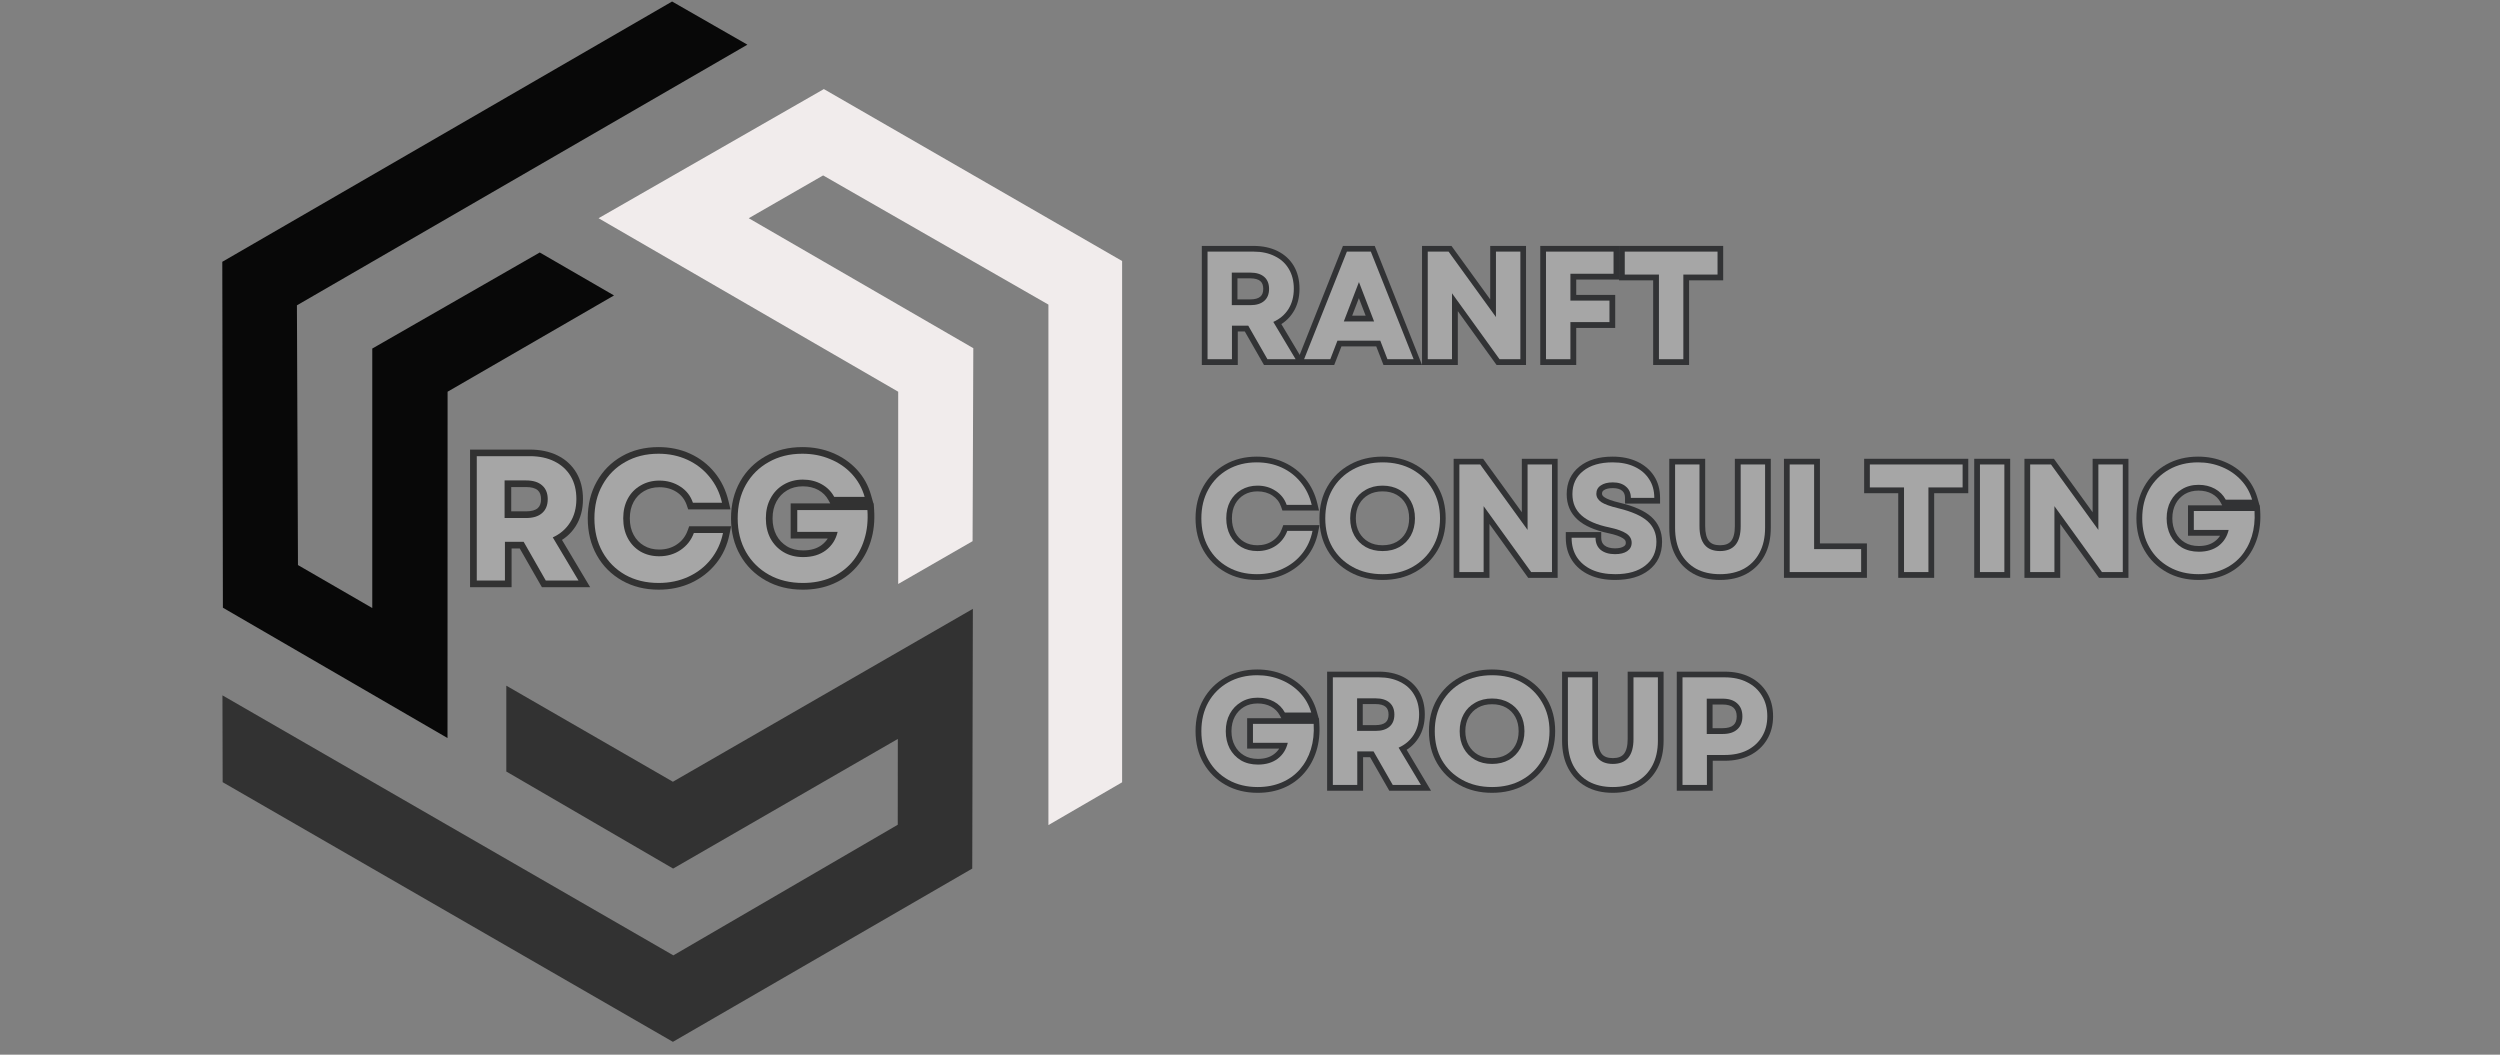
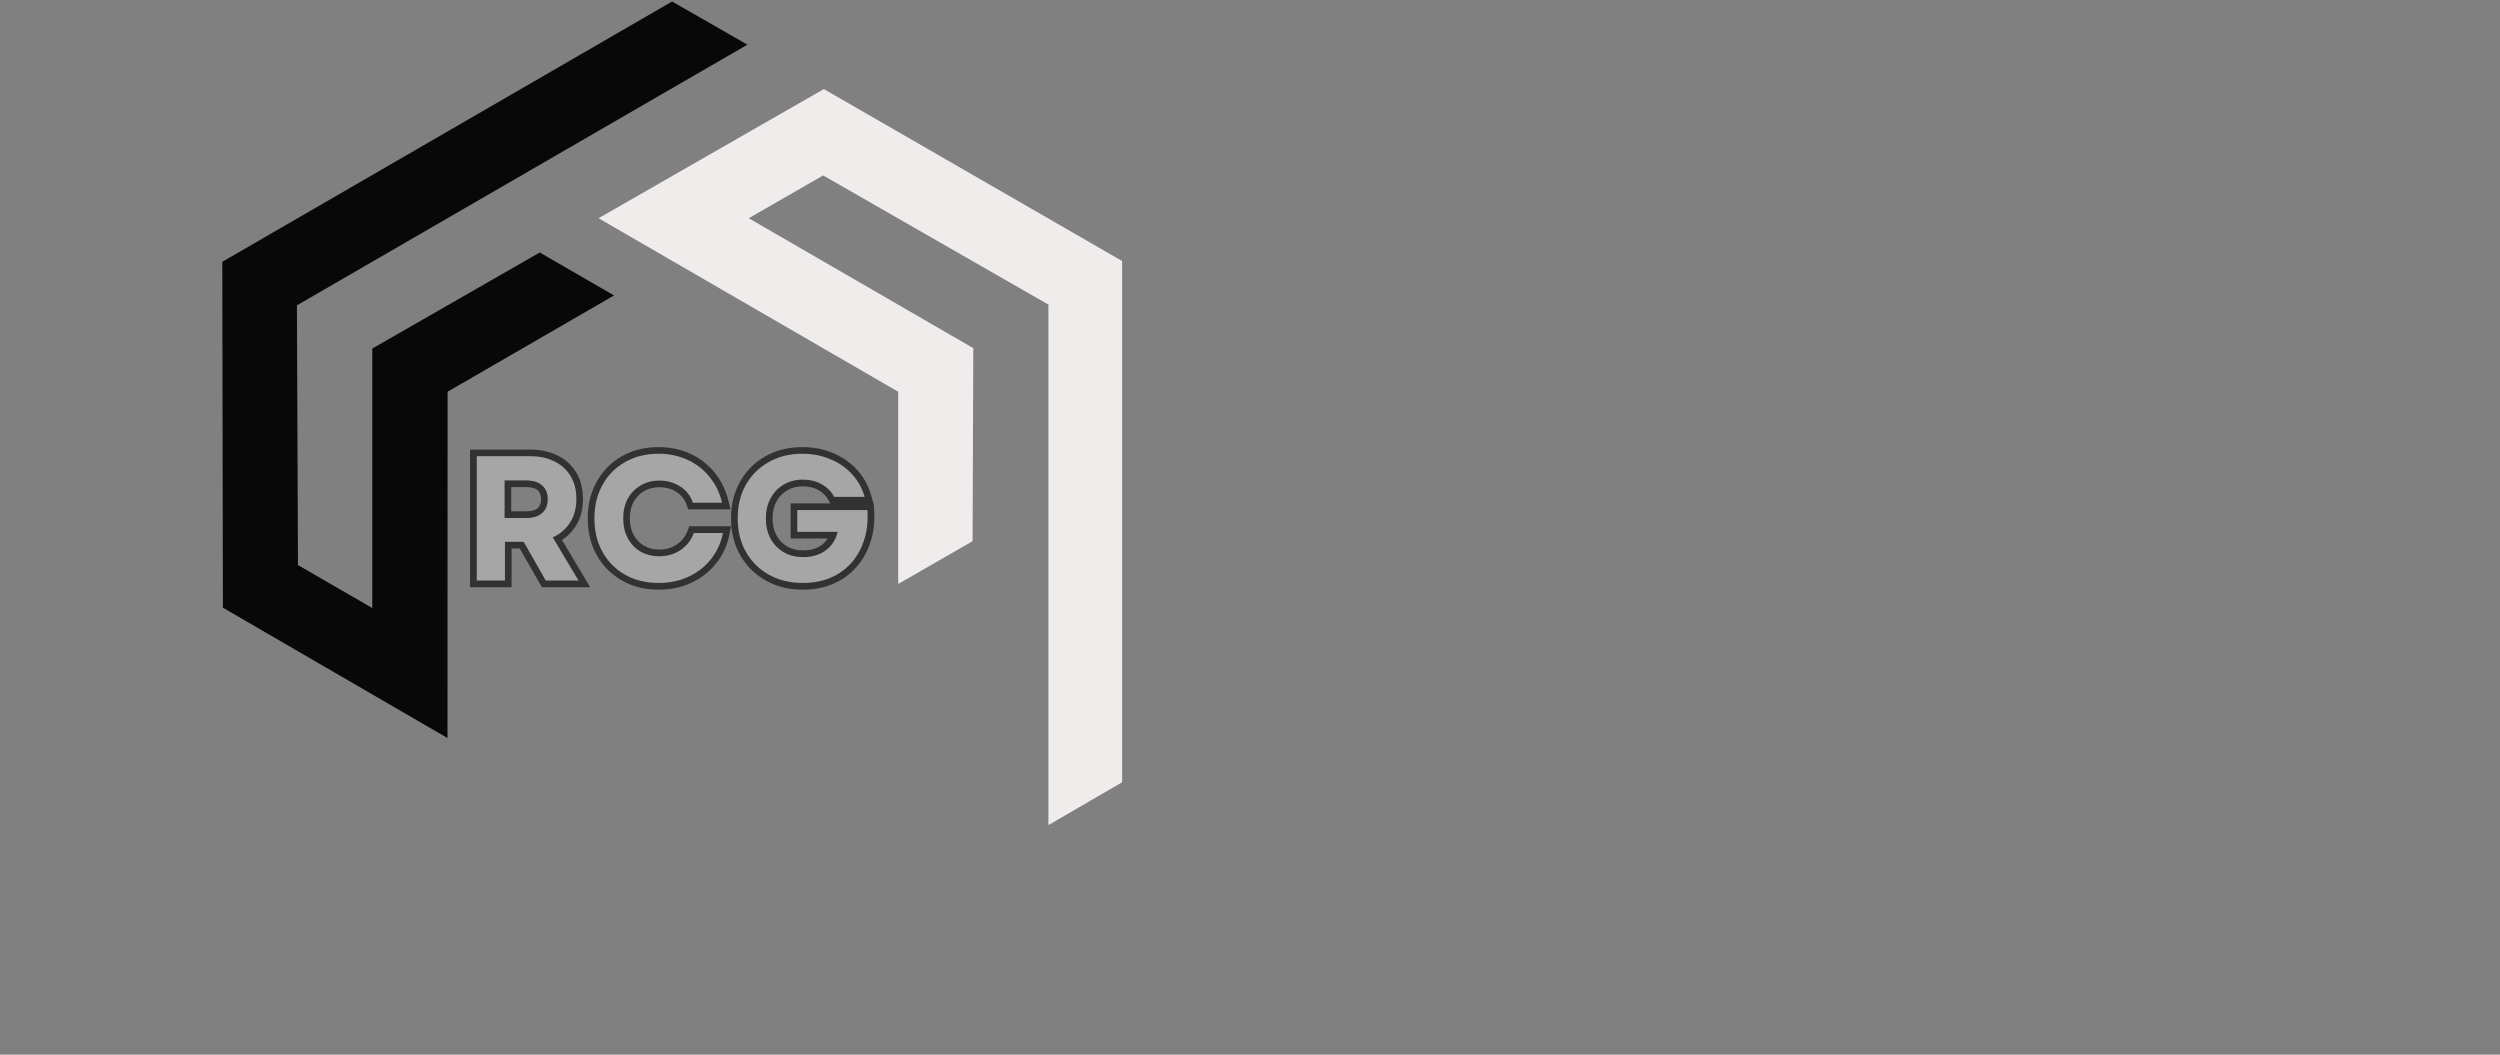
<svg xmlns="http://www.w3.org/2000/svg" width="320" zoomAndPan="magnify" viewBox="0 0 240 101.25" height="135" preserveAspectRatio="xMidYMid meet" version="1.2">
  <rect x="0" y="0" width="240" height="101.25" fill="#808080" stroke="none" />
  <defs>
    <clipPath id="b6cbf1370e">
      <path d="M 21 0 L 218 0 L 218 100.504 L 21 100.504 Z M 21 0 " />
    </clipPath>
    <clipPath id="36b6d294d3">
      <path d="M 36 8 L 86.723 8 L 86.723 80 L 36 80 Z M 36 8 " />
    </clipPath>
    <clipPath id="4d5d5ed3e3">
-       <path d="M 0.316 58 L 73 58 L 73 100.504 L 0.316 100.504 Z M 0.316 58 " />
-     </clipPath>
+       </clipPath>
    <clipPath id="a1724003ac">
      <path d="M 0.316 0.145 L 51 0.145 L 51 71 L 0.316 71 Z M 0.316 0.145 " />
    </clipPath>
    <clipPath id="33e7cf19ab">
      <path d="M 26 5 L 40.504 5 L 40.504 20 L 26 20 Z M 26 5 " />
    </clipPath>
    <clipPath id="24aed65834">
      <rect x="0" width="41" y="0" height="26" />
    </clipPath>
    <clipPath id="51b22c9379">
      <path d="M 93 18 L 196.438 18 L 196.438 82 L 93 82 Z M 93 18 " />
    </clipPath>
    <clipPath id="1fb1cacaff">
      <path d="M 0.281 25 L 13 25 L 13 38 L 0.281 38 Z M 0.281 25 " />
    </clipPath>
    <clipPath id="ccb5d2bee7">
      <path d="M 91 25 L 103.438 25 L 103.438 38 L 91 38 Z M 91 25 " />
    </clipPath>
    <clipPath id="f733d7ab70">
      <path d="M 0.281 46 L 13 46 L 13 59 L 0.281 59 Z M 0.281 46 " />
    </clipPath>
    <clipPath id="b25ecfc7e1">
-       <rect x="0" width="104" y="0" height="64" />
-     </clipPath>
+       </clipPath>
    <clipPath id="961cea8094">
      <rect x="0" width="197" y="0" height="101" />
    </clipPath>
  </defs>
  <g id="b2915334c4">
    <g clip-rule="nonzero" clip-path="url(#b6cbf1370e)">
      <g transform="matrix(1,0,0,1,21,-0)">
        <g clip-path="url(#961cea8094)">
          <g clip-rule="nonzero" clip-path="url(#36b6d294d3)">
            <path style=" stroke:none;fill-rule:nonzero;fill:#f1ecec;fill-opacity:1;" d="M 86.855 25.133 L 86.855 75.023 L 79.648 79.207 L 79.648 29.242 L 58.02 16.84 L 50.879 20.949 L 72.438 33.426 L 72.367 51.953 L 65.227 56.062 L 65.227 37.605 L 36.461 20.949 L 58.09 8.551 Z M 86.855 25.133 " />
          </g>
          <g clip-rule="nonzero" clip-path="url(#4d5d5ed3e3)">
            <path style=" stroke:none;fill-rule:nonzero;fill:#323232;fill-opacity:1;" d="M 43.598 100.016 L 0.375 75.09 L 0.355 66.754 L 43.641 91.715 L 65.184 79.176 L 65.191 70.938 L 43.621 83.383 L 27.605 74.066 L 27.605 65.824 L 43.598 75.047 L 72.395 58.449 L 72.336 83.383 Z M 43.598 100.016 " />
          </g>
          <g clip-rule="nonzero" clip-path="url(#a1724003ac)">
            <path style=" stroke:none;fill-rule:nonzero;fill:#080808;fill-opacity:1;" d="M 0.34 25.133 L 43.52 0.145 L 50.75 4.289 L 7.504 29.312 L 7.605 54.246 L 14.738 58.371 L 14.738 33.461 L 30.816 24.238 L 37.945 28.363 L 21.969 37.605 L 21.961 70.852 L 0.398 58.34 Z M 0.34 25.133 " />
          </g>
          <g transform="matrix(1,0,0,1,23,37)">
            <g id="670bdf83d5" clip-path="url(#24aed65834)">
              <g style="fill:#323232;fill-opacity:1;">
                <g transform="translate(0.332, 18.73)">
                  <path style="stroke:none" d="M 0.793 0 L 0.793 -12.57 L 6.527 -12.57 C 7.535 -12.57 8.422 -12.383 9.18 -12.012 C 9.965 -11.625 10.57 -11.07 11 -10.348 C 11.422 -9.633 11.633 -8.793 11.633 -7.824 C 11.633 -6.824 11.402 -5.961 10.938 -5.223 C 10.473 -4.484 9.82 -3.93 8.988 -3.559 L 8.727 -4.141 L 9.277 -4.469 L 12.324 0.641 L 7.691 0.641 L 5.379 -3.398 L 5.934 -3.715 L 5.934 -3.078 L 4.141 -3.078 L 4.141 -3.715 L 4.781 -3.715 L 4.781 0.641 L 0.793 0.641 Z M 2.07 0 L 1.434 0 L 1.434 -0.641 L 4.141 -0.641 L 4.141 0 L 3.504 0 L 3.504 -4.355 L 6.301 -4.355 L 8.617 -0.316 L 8.062 0 L 8.062 -0.641 L 11.199 -0.641 L 11.199 0 L 10.648 0.328 L 7.809 -4.434 L 8.469 -4.727 C 9.066 -4.992 9.527 -5.387 9.855 -5.906 C 10.188 -6.434 10.355 -7.07 10.355 -7.824 C 10.355 -8.559 10.203 -9.184 9.898 -9.695 C 9.602 -10.203 9.172 -10.59 8.617 -10.863 C 8.035 -11.148 7.34 -11.293 6.527 -11.293 L 1.434 -11.293 L 1.434 -11.934 L 2.07 -11.934 Z M 4.109 -6.641 L 6.172 -6.641 C 6.68 -6.641 7.055 -6.742 7.293 -6.949 C 7.504 -7.137 7.609 -7.422 7.609 -7.809 C 7.609 -8.191 7.504 -8.477 7.293 -8.664 C 7.055 -8.871 6.68 -8.973 6.172 -8.973 L 4.109 -8.973 L 4.109 -9.613 L 4.746 -9.613 L 4.746 -6 L 4.109 -6 Z M 3.469 -5.359 L 3.469 -10.254 L 6.172 -10.254 C 7 -10.254 7.656 -10.043 8.133 -9.625 C 8.637 -9.188 8.891 -8.582 8.891 -7.809 C 8.891 -7.035 8.637 -6.426 8.133 -5.988 C 7.656 -5.57 7 -5.359 6.172 -5.359 Z M 3.469 -5.359 " />
                </g>
              </g>
              <g style="fill:#323232;fill-opacity:1;">
                <g transform="translate(12.33, 18.73)">
                  <path style="stroke:none" d="M 6.902 0.879 C 5.586 0.879 4.414 0.586 3.383 0.004 C 2.348 -0.586 1.539 -1.395 0.961 -2.43 C 0.383 -3.461 0.094 -4.641 0.094 -5.965 C 0.094 -7.293 0.383 -8.473 0.961 -9.5 C 1.539 -10.535 2.344 -11.348 3.375 -11.934 C 4.398 -12.52 5.57 -12.809 6.887 -12.809 C 7.992 -12.809 9.008 -12.598 9.934 -12.172 C 10.863 -11.746 11.645 -11.141 12.281 -10.359 C 12.918 -9.578 13.359 -8.664 13.609 -7.613 L 13.797 -6.828 L 9.738 -6.828 L 9.59 -7.258 C 9.41 -7.777 9.09 -8.191 8.633 -8.492 C 8.16 -8.801 7.605 -8.957 6.973 -8.957 C 6.414 -8.957 5.922 -8.832 5.496 -8.582 C 5.07 -8.336 4.738 -7.992 4.5 -7.555 C 4.254 -7.102 4.133 -6.574 4.133 -5.965 C 4.133 -5.359 4.254 -4.828 4.5 -4.379 C 4.738 -3.938 5.066 -3.594 5.488 -3.348 C 5.91 -3.098 6.398 -2.973 6.953 -2.973 C 7.605 -2.973 8.176 -3.141 8.656 -3.469 C 9.137 -3.793 9.477 -4.234 9.68 -4.789 L 9.832 -5.207 L 13.855 -5.207 L 13.699 -4.441 C 13.488 -3.375 13.059 -2.438 12.414 -1.637 C 11.77 -0.836 10.977 -0.219 10.027 0.223 C 9.086 0.66 8.043 0.879 6.902 0.879 Z M 6.902 -0.402 C 7.855 -0.402 8.719 -0.578 9.488 -0.938 C 10.258 -1.293 10.898 -1.793 11.418 -2.438 C 11.93 -3.078 12.273 -3.828 12.445 -4.695 L 13.074 -4.566 L 13.074 -3.93 L 10.277 -3.93 L 10.277 -4.566 L 10.879 -4.348 C 10.582 -3.539 10.082 -2.895 9.379 -2.414 C 8.68 -1.934 7.871 -1.695 6.953 -1.695 C 6.168 -1.695 5.465 -1.879 4.84 -2.246 C 4.215 -2.609 3.727 -3.121 3.375 -3.77 C 3.027 -4.41 2.855 -5.141 2.855 -5.965 C 2.855 -6.789 3.027 -7.523 3.375 -8.164 C 3.727 -8.812 4.219 -9.324 4.852 -9.688 C 5.48 -10.055 6.188 -10.234 6.973 -10.234 C 7.859 -10.234 8.648 -10.012 9.336 -9.559 C 10.035 -9.098 10.523 -8.473 10.797 -7.676 L 10.191 -7.465 L 10.191 -8.105 L 12.988 -8.105 L 12.988 -7.465 L 12.367 -7.316 C 12.164 -8.176 11.805 -8.922 11.293 -9.551 C 10.781 -10.18 10.148 -10.664 9.398 -11.012 C 8.641 -11.359 7.805 -11.531 6.887 -11.531 C 5.797 -11.531 4.836 -11.297 4.008 -10.824 C 3.184 -10.352 2.539 -9.703 2.074 -8.875 C 1.605 -8.039 1.371 -7.07 1.371 -5.965 C 1.371 -4.863 1.605 -3.891 2.074 -3.059 C 2.539 -2.23 3.188 -1.578 4.016 -1.109 C 4.848 -0.637 5.812 -0.402 6.902 -0.402 Z M 6.902 -0.402 " />
                </g>
              </g>
              <g clip-rule="nonzero" clip-path="url(#33e7cf19ab)">
                <g style="fill:#323232;fill-opacity:1;">
                  <g transform="translate(26.084, 18.73)">
                    <path style="stroke:none" d="M 6.988 0.879 C 5.66 0.879 4.477 0.586 3.438 0.004 C 2.391 -0.582 1.57 -1.391 0.98 -2.426 C 0.391 -3.457 0.094 -4.637 0.094 -5.965 C 0.094 -7.293 0.387 -8.473 0.969 -9.504 C 1.555 -10.539 2.371 -11.348 3.41 -11.934 C 4.445 -12.52 5.621 -12.809 6.938 -12.809 C 7.988 -12.809 8.961 -12.625 9.859 -12.25 C 10.762 -11.871 11.535 -11.34 12.172 -10.652 C 12.812 -9.961 13.27 -9.141 13.535 -8.203 L 13.766 -7.391 L 9.625 -7.391 L 9.445 -7.723 C 9.219 -8.137 8.898 -8.457 8.48 -8.688 C 8.047 -8.926 7.551 -9.043 6.988 -9.043 C 6.414 -9.043 5.91 -8.914 5.477 -8.656 C 5.043 -8.398 4.703 -8.043 4.457 -7.59 C 4.207 -7.125 4.082 -6.586 4.082 -5.965 C 4.082 -5.355 4.207 -4.82 4.449 -4.355 C 4.691 -3.902 5.027 -3.547 5.461 -3.281 C 5.895 -3.02 6.414 -2.891 7.023 -2.891 C 7.754 -2.891 8.352 -3.066 8.816 -3.422 C 9.273 -3.773 9.57 -4.238 9.707 -4.816 L 10.328 -4.672 L 10.328 -4.031 L 5.82 -4.031 L 5.82 -7.406 L 13.793 -7.406 L 13.832 -6.809 C 13.906 -5.707 13.797 -4.691 13.504 -3.762 C 13.211 -2.824 12.758 -2.008 12.148 -1.309 C 11.535 -0.605 10.789 -0.066 9.91 0.312 C 9.039 0.691 8.066 0.879 6.988 0.879 Z M 6.988 -0.402 C 7.891 -0.402 8.695 -0.555 9.402 -0.859 C 10.105 -1.164 10.699 -1.594 11.188 -2.152 C 11.68 -2.715 12.043 -3.379 12.285 -4.145 C 12.527 -4.922 12.617 -5.781 12.555 -6.727 L 13.195 -6.766 L 13.195 -6.129 L 6.461 -6.129 L 6.461 -6.766 L 7.102 -6.766 L 7.102 -4.672 L 6.461 -4.672 L 6.461 -5.309 L 11.137 -5.309 L 10.953 -4.523 C 10.746 -3.648 10.293 -2.941 9.594 -2.406 C 8.898 -1.875 8.043 -1.609 7.023 -1.609 C 6.176 -1.609 5.434 -1.805 4.801 -2.188 C 4.164 -2.574 3.672 -3.098 3.32 -3.758 C 2.977 -4.406 2.805 -5.145 2.805 -5.965 C 2.805 -6.801 2.98 -7.543 3.332 -8.195 C 3.691 -8.855 4.188 -9.375 4.82 -9.754 C 5.457 -10.133 6.18 -10.32 6.988 -10.32 C 7.77 -10.32 8.469 -10.148 9.094 -9.809 C 9.734 -9.457 10.223 -8.965 10.566 -8.332 L 10.004 -8.027 L 10.004 -8.668 L 12.922 -8.668 L 12.922 -8.027 L 12.305 -7.855 C 12.094 -8.598 11.738 -9.238 11.234 -9.785 C 10.723 -10.336 10.102 -10.766 9.367 -11.07 C 8.629 -11.379 7.816 -11.531 6.938 -11.531 C 5.844 -11.531 4.879 -11.293 4.039 -10.82 C 3.203 -10.352 2.551 -9.703 2.082 -8.871 C 1.609 -8.039 1.371 -7.07 1.371 -5.965 C 1.371 -4.863 1.609 -3.895 2.09 -3.062 C 2.562 -2.234 3.223 -1.582 4.062 -1.113 C 4.91 -0.637 5.883 -0.402 6.988 -0.402 Z M 6.988 -0.402 " />
                  </g>
                </g>
              </g>
              <g style="fill:#a6a6a6;fill-opacity:1;">
                <g transform="translate(0.332, 18.73)">
                  <path style="stroke:none" d="M 1.438 0 L 1.438 -11.938 L 6.531 -11.938 C 7.438 -11.938 8.223 -11.77 8.891 -11.438 C 9.566 -11.102 10.086 -10.629 10.453 -10.016 C 10.816 -9.41 11 -8.68 11 -7.828 C 11 -6.953 10.797 -6.195 10.391 -5.562 C 9.992 -4.938 9.441 -4.461 8.734 -4.141 L 11.203 0 L 8.062 0 L 5.938 -3.719 L 4.141 -3.719 L 4.141 0 Z M 4.109 -6 L 6.172 -6 C 6.836 -6 7.348 -6.156 7.703 -6.469 C 8.066 -6.781 8.25 -7.227 8.25 -7.812 C 8.25 -8.383 8.066 -8.828 7.703 -9.141 C 7.348 -9.453 6.836 -9.609 6.172 -9.609 L 4.109 -9.609 Z M 4.109 -6 " />
                </g>
              </g>
              <g style="fill:#a6a6a6;fill-opacity:1;">
                <g transform="translate(12.33, 18.73)">
                  <path style="stroke:none" d="M 6.906 0.234 C 5.695 0.234 4.625 -0.023 3.688 -0.547 C 2.758 -1.078 2.035 -1.805 1.516 -2.734 C 0.992 -3.672 0.734 -4.75 0.734 -5.969 C 0.734 -7.188 0.992 -8.258 1.516 -9.188 C 2.035 -10.125 2.758 -10.852 3.688 -11.375 C 4.613 -11.906 5.68 -12.172 6.891 -12.172 C 7.898 -12.172 8.82 -11.977 9.656 -11.594 C 10.5 -11.207 11.207 -10.66 11.781 -9.953 C 12.363 -9.254 12.766 -8.426 12.984 -7.469 L 10.188 -7.469 C 9.969 -8.125 9.566 -8.641 8.984 -9.016 C 8.398 -9.398 7.727 -9.594 6.969 -9.594 C 6.301 -9.594 5.703 -9.438 5.172 -9.125 C 4.641 -8.82 4.227 -8.398 3.938 -7.859 C 3.645 -7.316 3.5 -6.688 3.5 -5.969 C 3.5 -5.25 3.645 -4.613 3.938 -4.062 C 4.227 -3.52 4.633 -3.094 5.156 -2.781 C 5.688 -2.477 6.285 -2.328 6.953 -2.328 C 7.734 -2.328 8.422 -2.531 9.016 -2.938 C 9.609 -3.344 10.031 -3.883 10.281 -4.562 L 13.078 -4.562 C 12.879 -3.602 12.488 -2.758 11.906 -2.031 C 11.332 -1.312 10.613 -0.754 9.75 -0.359 C 8.895 0.035 7.945 0.234 6.906 0.234 Z M 6.906 0.234 " />
                </g>
              </g>
              <g style="fill:#a6a6a6;fill-opacity:1;">
                <g transform="translate(26.084, 18.73)">
                  <path style="stroke:none" d="M 6.984 0.234 C 5.773 0.234 4.695 -0.023 3.75 -0.547 C 2.801 -1.078 2.062 -1.805 1.531 -2.734 C 1 -3.672 0.734 -4.75 0.734 -5.969 C 0.734 -7.188 0.992 -8.258 1.516 -9.188 C 2.047 -10.125 2.781 -10.852 3.719 -11.375 C 4.656 -11.906 5.727 -12.172 6.938 -12.172 C 7.906 -12.172 8.797 -12 9.609 -11.656 C 10.43 -11.32 11.129 -10.844 11.703 -10.219 C 12.273 -9.602 12.68 -8.875 12.922 -8.031 L 10 -8.031 C 9.719 -8.551 9.312 -8.957 8.781 -9.25 C 8.258 -9.539 7.66 -9.688 6.984 -9.688 C 6.297 -9.688 5.68 -9.523 5.141 -9.203 C 4.609 -8.891 4.191 -8.453 3.891 -7.891 C 3.586 -7.336 3.438 -6.695 3.438 -5.969 C 3.438 -5.25 3.582 -4.609 3.875 -4.047 C 4.176 -3.492 4.594 -3.055 5.125 -2.734 C 5.664 -2.41 6.297 -2.25 7.016 -2.25 C 7.898 -2.25 8.629 -2.469 9.203 -2.906 C 9.785 -3.352 10.16 -3.941 10.328 -4.672 L 6.453 -4.672 L 6.453 -6.766 L 13.188 -6.766 C 13.258 -5.742 13.16 -4.805 12.891 -3.953 C 12.629 -3.098 12.223 -2.352 11.672 -1.719 C 11.117 -1.094 10.445 -0.609 9.656 -0.266 C 8.863 0.066 7.973 0.234 6.984 0.234 Z M 6.984 0.234 " />
                </g>
              </g>
            </g>
          </g>
          <g clip-rule="nonzero" clip-path="url(#51b22c9379)">
            <g transform="matrix(1,0,0,1,93,18)">
              <g id="2270a421ac" clip-path="url(#b25ecfc7e1)">
                <g style="fill:#323335;fill-opacity:1;">
                  <g transform="translate(0.69, 16.483)">
                    <path style="stroke:none" d="M 0.684 0 L 0.684 -10.875 L 5.648 -10.875 C 6.52 -10.875 7.285 -10.711 7.941 -10.391 C 8.617 -10.055 9.145 -9.578 9.516 -8.953 C 9.879 -8.332 10.062 -7.605 10.062 -6.766 C 10.062 -5.902 9.863 -5.156 9.461 -4.52 C 9.059 -3.879 8.496 -3.398 7.773 -3.078 L 7.551 -3.582 L 8.023 -3.867 L 10.66 0.555 L 6.652 0.555 L 4.652 -2.938 L 5.133 -3.215 L 5.133 -2.66 L 3.582 -2.66 L 3.582 -3.215 L 4.137 -3.215 L 4.137 0.555 L 0.684 0.555 Z M 1.793 0 L 1.238 0 L 1.238 -0.555 L 3.582 -0.555 L 3.582 0 L 3.031 0 L 3.031 -3.766 L 5.453 -3.766 L 7.453 -0.273 L 6.973 0 L 6.973 -0.555 L 9.688 -0.555 L 9.688 0 L 9.211 0.285 L 6.754 -3.836 L 7.324 -4.09 C 7.84 -4.316 8.242 -4.656 8.527 -5.109 C 8.812 -5.562 8.957 -6.117 8.957 -6.766 C 8.957 -7.402 8.824 -7.945 8.562 -8.387 C 8.305 -8.824 7.934 -9.16 7.453 -9.398 C 6.949 -9.645 6.348 -9.77 5.648 -9.77 L 1.238 -9.77 L 1.238 -10.32 L 1.793 -10.32 Z M 3.555 -5.742 L 5.336 -5.742 C 5.777 -5.742 6.102 -5.832 6.309 -6.012 C 6.492 -6.172 6.582 -6.418 6.582 -6.754 C 6.582 -7.086 6.492 -7.332 6.309 -7.492 C 6.102 -7.672 5.777 -7.762 5.336 -7.762 L 3.555 -7.762 L 3.555 -8.316 L 4.105 -8.316 L 4.105 -5.191 L 3.555 -5.191 Z M 3 -4.637 L 3 -8.867 L 5.336 -8.867 C 6.055 -8.867 6.621 -8.688 7.035 -8.328 C 7.473 -7.945 7.688 -7.422 7.688 -6.754 C 7.688 -6.082 7.473 -5.559 7.035 -5.18 C 6.621 -4.816 6.055 -4.637 5.336 -4.637 Z M 3 -4.637 " />
                  </g>
                </g>
                <g style="fill:#323335;fill-opacity:1;">
                  <g transform="translate(11.068, 16.483)">
                    <path style="stroke:none" d="M -0.383 -0.203 L 3.855 -10.875 L 6.906 -10.875 L 11.445 0.555 L 7.746 0.555 L 6.914 -1.582 L 7.43 -1.785 L 7.43 -1.23 L 3.332 -1.23 L 3.332 -1.785 L 3.848 -1.582 L 3.016 0.555 L -0.684 0.555 Z M 0.648 0.203 L 0.133 0 L 0.133 -0.555 L 2.641 -0.555 L 2.641 0 L 2.125 -0.199 L 2.953 -2.336 L 7.809 -2.336 L 8.641 -0.199 L 8.125 0 L 8.125 -0.555 L 10.629 -0.555 L 10.629 0 L 10.117 0.203 L 6.02 -10.117 L 6.531 -10.32 L 6.531 -9.77 L 4.23 -9.77 L 4.23 -10.32 L 4.746 -10.117 Z M 3.938 -4.18 L 6.84 -4.18 L 6.84 -3.629 L 6.324 -3.426 L 4.867 -7.203 L 5.383 -7.402 L 5.898 -7.203 L 4.453 -3.43 L 3.938 -3.629 Z M 3.133 -3.074 L 5.379 -8.941 L 7.648 -3.074 Z M 3.133 -3.074 " />
                  </g>
                </g>
                <g style="fill:#323335;fill-opacity:1;">
                  <g transform="translate(21.83, 16.483)">
                    <path style="stroke:none" d="M 0.684 0 L 0.684 -10.875 L 3.512 -10.875 L 8.23 -4.363 L 7.785 -4.039 L 7.23 -4.039 L 7.23 -10.875 L 10.668 -10.875 L 10.668 0.555 L 7.84 0.555 L 3.121 -6.004 L 3.566 -6.324 L 4.121 -6.324 L 4.121 0.555 L 0.684 0.555 Z M 1.793 0 L 1.238 0 L 1.238 -0.555 L 3.566 -0.555 L 3.566 0 L 3.016 0 L 3.016 -8.039 L 8.574 -0.324 L 8.125 0 L 8.125 -0.555 L 10.113 -0.555 L 10.113 0 L 9.562 0 L 9.562 -10.32 L 10.113 -10.32 L 10.113 -9.77 L 7.785 -9.77 L 7.785 -10.32 L 8.336 -10.32 L 8.336 -2.336 L 2.781 -9.996 L 3.23 -10.32 L 3.23 -9.77 L 1.238 -9.77 L 1.238 -10.32 L 1.793 -10.32 Z M 1.793 0 " />
                  </g>
                </g>
                <g style="fill:#323335;fill-opacity:1;">
                  <g transform="translate(33.181, 16.483)">
                    <path style="stroke:none" d="M 0.684 0 L 0.684 -10.875 L 8.266 -10.875 L 8.266 -7.645 L 3.582 -7.645 L 3.582 -8.199 L 4.137 -8.199 L 4.137 -5.617 L 3.582 -5.617 L 3.582 -6.172 L 7.879 -6.172 L 7.879 -3 L 3.582 -3 L 3.582 -3.555 L 4.137 -3.555 L 4.137 0.555 L 0.684 0.555 Z M 1.793 0 L 1.238 0 L 1.238 -0.555 L 3.582 -0.555 L 3.582 0 L 3.031 0 L 3.031 -4.105 L 7.328 -4.105 L 7.328 -3.555 L 6.773 -3.555 L 6.773 -5.617 L 7.328 -5.617 L 7.328 -5.066 L 3.031 -5.066 L 3.031 -8.75 L 7.711 -8.75 L 7.711 -8.199 L 7.156 -8.199 L 7.156 -10.32 L 7.711 -10.32 L 7.711 -9.77 L 1.238 -9.77 L 1.238 -10.32 L 1.793 -10.32 Z M 1.793 0 " />
                  </g>
                </g>
                <g style="fill:#323335;fill-opacity:1;">
                  <g transform="translate(41.539, 16.483)">
                    <path style="stroke:none" d="M 3.164 0 L 3.164 -8.125 L 3.715 -8.125 L 3.715 -7.57 L -0.109 -7.57 L -0.109 -10.875 L 9.887 -10.875 L 9.887 -7.57 L 6.059 -7.57 L 6.059 -8.125 L 6.613 -8.125 L 6.613 0.555 L 3.164 0.555 Z M 4.27 0 L 3.715 0 L 3.715 -0.555 L 6.059 -0.555 L 6.059 0 L 5.508 0 L 5.508 -8.676 L 9.332 -8.676 L 9.332 -8.125 L 8.781 -8.125 L 8.781 -10.32 L 9.332 -10.32 L 9.332 -9.77 L 0.441 -9.77 L 0.441 -10.32 L 0.996 -10.32 L 0.996 -8.125 L 0.441 -8.125 L 0.441 -8.676 L 4.27 -8.676 Z M 4.27 0 " />
                  </g>
                </g>
                <g clip-rule="nonzero" clip-path="url(#1fb1cacaff)">
                  <g style="fill:#323335;fill-opacity:1;">
                    <g transform="translate(0.69, 36.918)">
                      <path style="stroke:none" d="M 5.973 0.758 C 4.832 0.758 3.816 0.508 2.926 0 C 2.031 -0.508 1.332 -1.207 0.828 -2.102 C 0.332 -2.992 0.082 -4.012 0.082 -5.16 C 0.082 -6.309 0.332 -7.328 0.828 -8.219 C 1.332 -9.113 2.027 -9.812 2.918 -10.32 C 3.805 -10.828 4.816 -11.082 5.957 -11.082 C 6.91 -11.082 7.789 -10.895 8.59 -10.527 C 9.395 -10.16 10.074 -9.637 10.625 -8.961 C 11.172 -8.285 11.559 -7.492 11.773 -6.586 L 11.934 -5.906 L 8.422 -5.906 L 8.293 -6.277 C 8.137 -6.73 7.863 -7.086 7.465 -7.344 C 7.059 -7.613 6.578 -7.746 6.031 -7.746 C 5.551 -7.746 5.125 -7.641 4.754 -7.426 C 4.387 -7.211 4.098 -6.914 3.891 -6.535 C 3.68 -6.145 3.574 -5.688 3.574 -5.16 C 3.574 -4.633 3.68 -4.176 3.891 -3.789 C 4.098 -3.406 4.383 -3.109 4.746 -2.895 C 5.113 -2.68 5.535 -2.574 6.016 -2.574 C 6.578 -2.574 7.07 -2.715 7.488 -3 C 7.902 -3.281 8.195 -3.664 8.371 -4.141 L 8.504 -4.504 L 11.984 -4.504 L 11.852 -3.844 C 11.668 -2.918 11.293 -2.109 10.738 -1.414 C 10.184 -0.723 9.492 -0.188 8.672 0.191 C 7.859 0.57 6.957 0.758 5.973 0.758 Z M 5.973 -0.348 C 6.793 -0.348 7.539 -0.5 8.207 -0.812 C 8.871 -1.117 9.426 -1.551 9.875 -2.109 C 10.32 -2.66 10.617 -3.312 10.766 -4.059 L 11.309 -3.953 L 11.309 -3.398 L 8.891 -3.398 L 8.891 -3.953 L 9.41 -3.762 C 9.152 -3.059 8.719 -2.504 8.109 -2.086 C 7.508 -1.672 6.809 -1.469 6.016 -1.469 C 5.336 -1.469 4.727 -1.625 4.188 -1.941 C 3.648 -2.258 3.223 -2.699 2.918 -3.262 C 2.621 -3.812 2.469 -4.449 2.469 -5.16 C 2.469 -5.871 2.621 -6.508 2.918 -7.059 C 3.223 -7.625 3.652 -8.062 4.195 -8.383 C 4.738 -8.695 5.352 -8.855 6.031 -8.855 C 6.801 -8.855 7.48 -8.66 8.074 -8.27 C 8.68 -7.871 9.102 -7.328 9.34 -6.637 L 8.816 -6.457 L 8.816 -7.012 L 11.234 -7.012 L 11.234 -6.457 L 10.695 -6.328 C 10.52 -7.074 10.211 -7.719 9.766 -8.262 C 9.324 -8.805 8.777 -9.227 8.129 -9.523 C 7.477 -9.824 6.75 -9.973 5.957 -9.973 C 5.012 -9.973 4.184 -9.77 3.465 -9.359 C 2.754 -8.953 2.195 -8.395 1.793 -7.676 C 1.391 -6.953 1.188 -6.117 1.188 -5.16 C 1.188 -4.203 1.391 -3.367 1.793 -2.645 C 2.195 -1.93 2.754 -1.367 3.473 -0.961 C 4.195 -0.551 5.027 -0.348 5.973 -0.348 Z M 5.973 -0.348 " />
                    </g>
                  </g>
                </g>
                <g style="fill:#323335;fill-opacity:1;">
                  <g transform="translate(12.586, 36.918)">
                    <path style="stroke:none" d="M 6.133 0.758 C 4.969 0.758 3.926 0.508 3.016 0.004 C 2.094 -0.5 1.375 -1.203 0.855 -2.098 C 0.34 -2.988 0.082 -4.008 0.082 -5.16 C 0.082 -6.312 0.34 -7.332 0.855 -8.223 C 1.375 -9.117 2.094 -9.82 3.016 -10.324 C 3.926 -10.828 4.969 -11.082 6.133 -11.082 C 7.309 -11.082 8.352 -10.828 9.262 -10.324 C 10.176 -9.82 10.895 -9.121 11.418 -8.227 C 11.941 -7.336 12.199 -6.312 12.199 -5.16 C 12.199 -4.008 11.941 -2.988 11.418 -2.094 C 10.895 -1.199 10.176 -0.5 9.262 0.004 C 8.352 0.508 7.309 0.758 6.133 0.758 Z M 6.133 -0.348 C 7.121 -0.348 7.984 -0.551 8.727 -0.965 C 9.465 -1.371 10.043 -1.934 10.461 -2.652 C 10.883 -3.371 11.094 -4.207 11.094 -5.16 C 11.094 -6.113 10.883 -6.949 10.461 -7.668 C 10.043 -8.387 9.465 -8.949 8.727 -9.359 C 7.984 -9.77 7.121 -9.973 6.133 -9.973 C 5.156 -9.973 4.293 -9.77 3.547 -9.355 C 2.805 -8.949 2.227 -8.387 1.812 -7.668 C 1.395 -6.949 1.188 -6.113 1.188 -5.16 C 1.188 -4.207 1.395 -3.371 1.812 -2.652 C 2.227 -1.934 2.805 -1.371 3.547 -0.965 C 4.293 -0.551 5.156 -0.348 6.133 -0.348 Z M 3.574 -5.16 C 3.574 -4.637 3.684 -4.184 3.902 -3.793 C 4.117 -3.414 4.414 -3.113 4.793 -2.898 C 5.176 -2.68 5.621 -2.574 6.133 -2.574 C 6.656 -2.574 7.105 -2.68 7.488 -2.898 C 7.867 -3.113 8.16 -3.41 8.371 -3.793 C 8.586 -4.18 8.691 -4.637 8.691 -5.16 C 8.691 -5.684 8.586 -6.141 8.371 -6.531 C 8.16 -6.91 7.867 -7.207 7.488 -7.422 C 7.105 -7.641 6.656 -7.746 6.133 -7.746 C 5.621 -7.746 5.176 -7.641 4.793 -7.422 C 4.414 -7.207 4.117 -6.91 3.902 -6.527 C 3.684 -6.137 3.574 -5.684 3.574 -5.16 Z M 2.469 -5.16 C 2.469 -5.875 2.625 -6.512 2.938 -7.066 C 3.254 -7.629 3.691 -8.066 4.246 -8.383 C 4.797 -8.695 5.426 -8.855 6.133 -8.855 C 6.852 -8.855 7.484 -8.695 8.035 -8.383 C 8.594 -8.066 9.027 -7.629 9.336 -7.062 C 9.645 -6.508 9.797 -5.875 9.797 -5.16 C 9.797 -4.445 9.645 -3.812 9.336 -3.258 C 9.027 -2.695 8.594 -2.254 8.035 -1.938 C 7.484 -1.625 6.852 -1.469 6.133 -1.469 C 5.426 -1.469 4.797 -1.625 4.246 -1.938 C 3.691 -2.254 3.254 -2.691 2.938 -3.254 C 2.625 -3.809 2.469 -4.445 2.469 -5.16 Z M 2.469 -5.16 " />
                  </g>
                </g>
                <g style="fill:#323335;fill-opacity:1;">
                  <g transform="translate(24.866, 36.918)">
                    <path style="stroke:none" d="M 0.684 0 L 0.684 -10.875 L 3.512 -10.875 L 8.23 -4.363 L 7.785 -4.039 L 7.23 -4.039 L 7.23 -10.875 L 10.668 -10.875 L 10.668 0.555 L 7.84 0.555 L 3.121 -6.004 L 3.566 -6.324 L 4.121 -6.324 L 4.121 0.555 L 0.684 0.555 Z M 1.793 0 L 1.238 0 L 1.238 -0.555 L 3.566 -0.555 L 3.566 0 L 3.016 0 L 3.016 -8.039 L 8.574 -0.324 L 8.125 0 L 8.125 -0.555 L 10.113 -0.555 L 10.113 0 L 9.562 0 L 9.562 -10.32 L 10.113 -10.32 L 10.113 -9.77 L 7.785 -9.77 L 7.785 -10.32 L 8.336 -10.32 L 8.336 -2.336 L 2.781 -9.996 L 3.23 -10.32 L 3.23 -9.77 L 1.238 -9.77 L 1.238 -10.32 L 1.793 -10.32 Z M 1.793 0 " />
                  </g>
                </g>
                <g style="fill:#323335;fill-opacity:1;">
                  <g transform="translate(36.218, 36.918)">
                    <path style="stroke:none" d="M 4.836 0.758 C 3.891 0.758 3.07 0.602 2.371 0.281 C 1.648 -0.047 1.09 -0.52 0.691 -1.137 C 0.293 -1.754 0.098 -2.473 0.098 -3.289 L 0.098 -3.84 L 3.5 -3.84 L 3.5 -3.289 C 3.5 -2.973 3.602 -2.73 3.805 -2.566 C 4.043 -2.375 4.383 -2.277 4.82 -2.277 C 5.199 -2.277 5.484 -2.344 5.676 -2.473 C 5.742 -2.516 5.789 -2.562 5.82 -2.617 C 5.848 -2.668 5.859 -2.734 5.859 -2.816 C 5.859 -2.898 5.844 -2.969 5.809 -3.031 C 5.766 -3.105 5.695 -3.172 5.594 -3.238 C 5.309 -3.426 4.832 -3.594 4.172 -3.734 C 2.871 -4.012 1.891 -4.441 1.238 -5.027 C 0.535 -5.66 0.184 -6.477 0.184 -7.477 C 0.184 -8.598 0.598 -9.484 1.426 -10.141 C 2.215 -10.766 3.27 -11.082 4.586 -11.082 C 5.484 -11.082 6.27 -10.922 6.941 -10.609 C 7.637 -10.281 8.18 -9.824 8.566 -9.23 C 8.953 -8.633 9.148 -7.93 9.148 -7.121 L 9.148 -6.57 L 5.785 -6.57 L 5.785 -7.121 C 5.785 -7.414 5.699 -7.641 5.52 -7.797 C 5.32 -7.969 5.016 -8.059 4.613 -8.059 C 4.234 -8.059 3.949 -7.992 3.758 -7.863 C 3.691 -7.82 3.645 -7.77 3.617 -7.719 C 3.59 -7.664 3.574 -7.598 3.574 -7.52 C 3.574 -7.398 3.652 -7.285 3.809 -7.18 C 4.066 -7 4.555 -6.828 5.273 -6.656 C 6.652 -6.332 7.66 -5.879 8.301 -5.309 C 8.992 -4.688 9.34 -3.887 9.34 -2.906 C 9.34 -1.75 8.918 -0.844 8.074 -0.184 C 7.27 0.445 6.191 0.758 4.836 0.758 Z M 4.836 -0.348 C 5.938 -0.348 6.789 -0.582 7.391 -1.055 C 7.953 -1.496 8.234 -2.109 8.234 -2.906 C 8.234 -3.555 8.012 -4.082 7.562 -4.484 C 7.062 -4.934 6.215 -5.297 5.02 -5.582 C 4.164 -5.785 3.551 -6.012 3.18 -6.266 C 2.957 -6.422 2.785 -6.602 2.664 -6.801 C 2.535 -7.023 2.469 -7.262 2.469 -7.52 C 2.469 -7.785 2.527 -8.023 2.641 -8.238 C 2.754 -8.453 2.922 -8.633 3.141 -8.781 C 3.52 -9.035 4.012 -9.164 4.613 -9.164 C 5.293 -9.164 5.836 -8.984 6.246 -8.629 C 6.676 -8.254 6.895 -7.75 6.895 -7.121 L 6.34 -7.121 L 6.34 -7.676 L 8.594 -7.676 L 8.594 -7.121 L 8.043 -7.121 C 8.043 -7.711 7.906 -8.211 7.637 -8.625 C 7.367 -9.043 6.98 -9.371 6.473 -9.605 C 5.949 -9.852 5.32 -9.973 4.586 -9.973 C 3.523 -9.973 2.699 -9.742 2.113 -9.277 C 1.562 -8.84 1.289 -8.242 1.289 -7.477 C 1.289 -6.805 1.52 -6.262 1.977 -5.852 C 2.484 -5.398 3.293 -5.051 4.406 -4.816 C 5.203 -4.645 5.801 -4.426 6.203 -4.164 C 6.445 -4.004 6.633 -3.812 6.762 -3.59 C 6.898 -3.355 6.965 -3.098 6.965 -2.816 C 6.965 -2.551 6.91 -2.312 6.793 -2.098 C 6.68 -1.883 6.512 -1.699 6.293 -1.555 C 5.918 -1.301 5.426 -1.172 4.82 -1.172 C 4.121 -1.172 3.551 -1.352 3.109 -1.707 C 2.633 -2.094 2.395 -2.621 2.395 -3.289 L 2.949 -3.289 L 2.949 -2.734 L 0.648 -2.734 L 0.648 -3.289 L 1.203 -3.289 C 1.203 -2.688 1.344 -2.172 1.621 -1.738 C 1.902 -1.301 2.305 -0.965 2.832 -0.723 C 3.383 -0.473 4.051 -0.348 4.836 -0.348 Z M 4.836 -0.348 " />
                  </g>
                </g>
                <g style="fill:#323335;fill-opacity:1;">
                  <g transform="translate(45.667, 36.918)">
-                     <path style="stroke:none" d="M 5.457 0.758 C 4.465 0.758 3.605 0.559 2.879 0.152 C 2.141 -0.262 1.57 -0.848 1.168 -1.609 C 0.777 -2.352 0.582 -3.23 0.582 -4.246 L 0.582 -10.875 L 4.031 -10.875 L 4.031 -4.41 C 4.031 -3.746 4.156 -3.266 4.398 -2.969 C 4.617 -2.703 4.969 -2.574 5.457 -2.574 C 5.941 -2.574 6.293 -2.703 6.512 -2.969 C 6.754 -3.266 6.879 -3.746 6.879 -4.41 L 6.879 -10.875 L 10.328 -10.875 L 10.328 -4.246 C 10.328 -3.23 10.133 -2.352 9.742 -1.609 C 9.34 -0.848 8.77 -0.262 8.031 0.152 C 7.305 0.559 6.445 0.758 5.457 0.758 Z M 5.457 -0.348 C 6.254 -0.348 6.934 -0.504 7.492 -0.816 C 8.043 -1.121 8.465 -1.555 8.762 -2.121 C 9.07 -2.707 9.223 -3.414 9.223 -4.246 L 9.223 -10.32 L 9.773 -10.32 L 9.773 -9.77 L 7.43 -9.77 L 7.43 -10.32 L 7.984 -10.32 L 7.984 -4.41 C 7.984 -3.48 7.777 -2.766 7.363 -2.266 C 6.922 -1.734 6.289 -1.469 5.457 -1.469 C 4.625 -1.469 3.988 -1.734 3.547 -2.266 C 3.133 -2.766 2.926 -3.48 2.926 -4.41 L 2.926 -10.32 L 3.48 -10.32 L 3.48 -9.77 L 1.137 -9.77 L 1.137 -10.32 L 1.688 -10.32 L 1.688 -4.246 C 1.688 -3.414 1.84 -2.707 2.148 -2.121 C 2.445 -1.555 2.867 -1.121 3.418 -0.816 C 3.977 -0.504 4.656 -0.348 5.457 -0.348 Z M 5.457 -0.348 " />
-                   </g>
+                     </g>
                </g>
                <g style="fill:#323335;fill-opacity:1;">
                  <g transform="translate(56.576, 36.918)">
-                     <path style="stroke:none" d="M 0.684 0 L 0.684 -10.875 L 4.137 -10.875 L 4.137 -2.195 L 3.582 -2.195 L 3.582 -2.75 L 8.648 -2.75 L 8.648 0.555 L 0.684 0.555 Z M 1.793 0 L 1.238 0 L 1.238 -0.555 L 8.094 -0.555 L 8.094 0 L 7.543 0 L 7.543 -2.195 L 8.094 -2.195 L 8.094 -1.645 L 3.031 -1.645 L 3.031 -10.32 L 3.582 -10.32 L 3.582 -9.77 L 1.238 -9.77 L 1.238 -10.32 L 1.793 -10.32 Z M 1.793 0 " />
-                   </g>
+                     </g>
                </g>
                <g style="fill:#323335;fill-opacity:1;">
                  <g transform="translate(65.067, 36.918)">
                    <path style="stroke:none" d="M 3.164 0 L 3.164 -8.125 L 3.715 -8.125 L 3.715 -7.57 L -0.109 -7.57 L -0.109 -10.875 L 9.887 -10.875 L 9.887 -7.57 L 6.059 -7.57 L 6.059 -8.125 L 6.613 -8.125 L 6.613 0.555 L 3.164 0.555 Z M 4.27 0 L 3.715 0 L 3.715 -0.555 L 6.059 -0.555 L 6.059 0 L 5.508 0 L 5.508 -8.676 L 9.332 -8.676 L 9.332 -8.125 L 8.781 -8.125 L 8.781 -10.32 L 9.332 -10.32 L 9.332 -9.77 L 0.441 -9.77 L 0.441 -10.32 L 0.996 -10.32 L 0.996 -8.125 L 0.441 -8.125 L 0.441 -8.676 L 4.27 -8.676 Z M 4.27 0 " />
                  </g>
                </g>
                <g style="fill:#323335;fill-opacity:1;">
                  <g transform="translate(74.841, 36.918)">
                    <path style="stroke:none" d="M 0.684 -10.875 L 4.137 -10.875 L 4.137 0.555 L 0.684 0.555 Z M 1.793 -9.77 L 1.793 -0.555 L 3.031 -0.555 L 3.031 -9.77 Z M 1.793 -9.77 " />
                  </g>
                </g>
                <g style="fill:#323335;fill-opacity:1;">
                  <g transform="translate(79.662, 36.918)">
                    <path style="stroke:none" d="M 0.684 0 L 0.684 -10.875 L 3.512 -10.875 L 8.23 -4.363 L 7.785 -4.039 L 7.23 -4.039 L 7.23 -10.875 L 10.668 -10.875 L 10.668 0.555 L 7.84 0.555 L 3.121 -6.004 L 3.566 -6.324 L 4.121 -6.324 L 4.121 0.555 L 0.684 0.555 Z M 1.793 0 L 1.238 0 L 1.238 -0.555 L 3.566 -0.555 L 3.566 0 L 3.016 0 L 3.016 -8.039 L 8.574 -0.324 L 8.125 0 L 8.125 -0.555 L 10.113 -0.555 L 10.113 0 L 9.562 0 L 9.562 -10.32 L 10.113 -10.32 L 10.113 -9.77 L 7.785 -9.77 L 7.785 -10.32 L 8.336 -10.32 L 8.336 -2.336 L 2.781 -9.996 L 3.23 -10.32 L 3.23 -9.77 L 1.238 -9.77 L 1.238 -10.32 L 1.793 -10.32 Z M 1.793 0 " />
                  </g>
                </g>
                <g clip-rule="nonzero" clip-path="url(#ccb5d2bee7)">
                  <g style="fill:#323335;fill-opacity:1;">
                    <g transform="translate(91.013, 36.918)">
                      <path style="stroke:none" d="M 6.047 0.758 C 4.898 0.758 3.875 0.508 2.973 0.004 C 2.07 -0.504 1.359 -1.203 0.848 -2.098 C 0.336 -2.988 0.082 -4.012 0.082 -5.16 C 0.082 -6.309 0.332 -7.328 0.84 -8.219 C 1.348 -9.113 2.051 -9.816 2.949 -10.324 C 3.844 -10.828 4.863 -11.082 6 -11.082 C 6.91 -11.082 7.754 -10.918 8.527 -10.594 C 9.309 -10.27 9.977 -9.809 10.527 -9.215 C 11.082 -8.613 11.477 -7.906 11.707 -7.094 L 11.906 -6.391 L 8.324 -6.391 L 8.168 -6.68 C 7.977 -7.039 7.695 -7.316 7.336 -7.516 C 6.961 -7.719 6.531 -7.82 6.047 -7.82 C 5.547 -7.82 5.109 -7.711 4.734 -7.488 C 4.359 -7.262 4.066 -6.957 3.855 -6.562 C 3.641 -6.164 3.531 -5.695 3.531 -5.16 C 3.531 -4.633 3.637 -4.168 3.852 -3.77 C 4.059 -3.375 4.348 -3.066 4.727 -2.84 C 5.098 -2.613 5.547 -2.5 6.074 -2.5 C 6.707 -2.5 7.223 -2.652 7.625 -2.961 C 8.023 -3.262 8.277 -3.664 8.395 -4.164 L 8.934 -4.039 L 8.934 -3.488 L 5.035 -3.488 L 5.035 -6.406 L 11.93 -6.406 L 11.965 -5.891 C 12.027 -4.938 11.934 -4.059 11.68 -3.254 C 11.426 -2.445 11.035 -1.738 10.508 -1.133 C 9.977 -0.523 9.332 -0.055 8.57 0.273 C 7.82 0.598 6.977 0.758 6.047 0.758 Z M 6.047 -0.348 C 6.824 -0.348 7.52 -0.48 8.133 -0.742 C 8.738 -1.004 9.254 -1.379 9.676 -1.859 C 10.102 -2.348 10.418 -2.922 10.625 -3.586 C 10.836 -4.258 10.914 -5 10.859 -5.816 L 11.41 -5.852 L 11.41 -5.301 L 5.59 -5.301 L 5.59 -5.852 L 6.141 -5.852 L 6.141 -4.039 L 5.59 -4.039 L 5.59 -4.594 L 9.633 -4.594 L 9.473 -3.914 C 9.297 -3.156 8.902 -2.547 8.297 -2.082 C 7.695 -1.621 6.957 -1.395 6.074 -1.395 C 5.344 -1.395 4.703 -1.559 4.152 -1.895 C 3.602 -2.227 3.176 -2.68 2.875 -3.25 C 2.574 -3.812 2.426 -4.449 2.426 -5.16 C 2.426 -5.883 2.578 -6.527 2.883 -7.09 C 3.191 -7.66 3.621 -8.109 4.168 -8.438 C 4.719 -8.766 5.344 -8.926 6.047 -8.926 C 6.719 -8.926 7.328 -8.781 7.867 -8.484 C 8.418 -8.18 8.844 -7.754 9.141 -7.207 L 8.656 -6.945 L 8.656 -7.496 L 11.176 -7.496 L 11.176 -6.945 L 10.645 -6.793 C 10.461 -7.438 10.152 -7.992 9.715 -8.465 C 9.273 -8.941 8.738 -9.309 8.102 -9.574 C 7.465 -9.84 6.762 -9.973 6 -9.973 C 5.055 -9.973 4.219 -9.77 3.492 -9.359 C 2.77 -8.953 2.207 -8.391 1.801 -7.676 C 1.391 -6.953 1.188 -6.113 1.188 -5.16 C 1.188 -4.207 1.395 -3.371 1.809 -2.648 C 2.219 -1.93 2.785 -1.367 3.516 -0.961 C 4.246 -0.551 5.09 -0.348 6.047 -0.348 Z M 6.047 -0.348 " />
                    </g>
                  </g>
                </g>
                <g clip-rule="nonzero" clip-path="url(#f733d7ab70)">
                  <g style="fill:#323335;fill-opacity:1;">
                    <g transform="translate(0.69, 57.353)">
                      <path style="stroke:none" d="M 6.047 0.758 C 4.898 0.758 3.875 0.508 2.973 0.004 C 2.07 -0.504 1.359 -1.203 0.848 -2.098 C 0.336 -2.988 0.082 -4.012 0.082 -5.16 C 0.082 -6.309 0.332 -7.328 0.84 -8.219 C 1.348 -9.113 2.051 -9.816 2.949 -10.324 C 3.844 -10.828 4.863 -11.082 6 -11.082 C 6.91 -11.082 7.754 -10.918 8.527 -10.594 C 9.309 -10.27 9.977 -9.809 10.527 -9.215 C 11.082 -8.613 11.477 -7.906 11.707 -7.094 L 11.906 -6.391 L 8.324 -6.391 L 8.168 -6.68 C 7.977 -7.039 7.695 -7.316 7.336 -7.516 C 6.961 -7.719 6.531 -7.82 6.047 -7.82 C 5.547 -7.82 5.109 -7.711 4.734 -7.488 C 4.359 -7.262 4.066 -6.957 3.855 -6.562 C 3.641 -6.164 3.531 -5.695 3.531 -5.16 C 3.531 -4.633 3.637 -4.168 3.852 -3.77 C 4.059 -3.375 4.348 -3.066 4.727 -2.84 C 5.098 -2.613 5.547 -2.5 6.074 -2.5 C 6.707 -2.5 7.223 -2.652 7.625 -2.961 C 8.023 -3.262 8.277 -3.664 8.395 -4.164 L 8.934 -4.039 L 8.934 -3.488 L 5.035 -3.488 L 5.035 -6.406 L 11.93 -6.406 L 11.965 -5.891 C 12.027 -4.938 11.934 -4.059 11.68 -3.254 C 11.426 -2.445 11.035 -1.738 10.508 -1.133 C 9.977 -0.523 9.332 -0.055 8.57 0.273 C 7.82 0.598 6.977 0.758 6.047 0.758 Z M 6.047 -0.348 C 6.824 -0.348 7.52 -0.48 8.133 -0.742 C 8.738 -1.004 9.254 -1.379 9.676 -1.859 C 10.102 -2.348 10.418 -2.922 10.625 -3.586 C 10.836 -4.258 10.914 -5 10.859 -5.816 L 11.41 -5.852 L 11.41 -5.301 L 5.59 -5.301 L 5.59 -5.852 L 6.141 -5.852 L 6.141 -4.039 L 5.59 -4.039 L 5.59 -4.594 L 9.633 -4.594 L 9.473 -3.914 C 9.297 -3.156 8.902 -2.547 8.297 -2.082 C 7.695 -1.621 6.957 -1.395 6.074 -1.395 C 5.344 -1.395 4.703 -1.559 4.152 -1.895 C 3.602 -2.227 3.176 -2.68 2.875 -3.25 C 2.574 -3.812 2.426 -4.449 2.426 -5.16 C 2.426 -5.883 2.578 -6.527 2.883 -7.09 C 3.191 -7.66 3.621 -8.109 4.168 -8.438 C 4.719 -8.766 5.344 -8.926 6.047 -8.926 C 6.719 -8.926 7.328 -8.781 7.867 -8.484 C 8.418 -8.18 8.844 -7.754 9.141 -7.207 L 8.656 -6.945 L 8.656 -7.496 L 11.176 -7.496 L 11.176 -6.945 L 10.645 -6.793 C 10.461 -7.438 10.152 -7.992 9.715 -8.465 C 9.273 -8.941 8.738 -9.309 8.102 -9.574 C 7.465 -9.84 6.762 -9.973 6 -9.973 C 5.055 -9.973 4.219 -9.77 3.492 -9.359 C 2.77 -8.953 2.207 -8.391 1.801 -7.676 C 1.391 -6.953 1.188 -6.113 1.188 -5.16 C 1.188 -4.207 1.395 -3.371 1.809 -2.648 C 2.219 -1.93 2.785 -1.367 3.516 -0.961 C 4.246 -0.551 5.09 -0.348 6.047 -0.348 Z M 6.047 -0.348 " />
                    </g>
                  </g>
                </g>
                <g style="fill:#323335;fill-opacity:1;">
                  <g transform="translate(12.719, 57.353)">
                    <path style="stroke:none" d="M 0.684 0 L 0.684 -10.875 L 5.648 -10.875 C 6.52 -10.875 7.285 -10.711 7.941 -10.391 C 8.617 -10.055 9.145 -9.578 9.516 -8.953 C 9.879 -8.332 10.062 -7.605 10.062 -6.766 C 10.062 -5.902 9.863 -5.156 9.461 -4.52 C 9.059 -3.879 8.496 -3.398 7.773 -3.078 L 7.551 -3.582 L 8.023 -3.867 L 10.66 0.555 L 6.652 0.555 L 4.652 -2.938 L 5.133 -3.215 L 5.133 -2.66 L 3.582 -2.66 L 3.582 -3.215 L 4.137 -3.215 L 4.137 0.555 L 0.684 0.555 Z M 1.793 0 L 1.238 0 L 1.238 -0.555 L 3.582 -0.555 L 3.582 0 L 3.031 0 L 3.031 -3.766 L 5.453 -3.766 L 7.453 -0.273 L 6.973 0 L 6.973 -0.555 L 9.688 -0.555 L 9.688 0 L 9.211 0.285 L 6.754 -3.836 L 7.324 -4.09 C 7.84 -4.316 8.242 -4.656 8.527 -5.109 C 8.812 -5.562 8.957 -6.117 8.957 -6.766 C 8.957 -7.402 8.824 -7.945 8.562 -8.387 C 8.305 -8.824 7.934 -9.16 7.453 -9.398 C 6.949 -9.645 6.348 -9.77 5.648 -9.77 L 1.238 -9.77 L 1.238 -10.32 L 1.793 -10.32 Z M 3.555 -5.742 L 5.336 -5.742 C 5.777 -5.742 6.102 -5.832 6.309 -6.012 C 6.492 -6.172 6.582 -6.418 6.582 -6.754 C 6.582 -7.086 6.492 -7.332 6.309 -7.492 C 6.102 -7.672 5.777 -7.762 5.336 -7.762 L 3.555 -7.762 L 3.555 -8.316 L 4.105 -8.316 L 4.105 -5.191 L 3.555 -5.191 Z M 3 -4.637 L 3 -8.867 L 5.336 -8.867 C 6.055 -8.867 6.621 -8.688 7.035 -8.328 C 7.473 -7.945 7.688 -7.422 7.688 -6.754 C 7.688 -6.082 7.473 -5.559 7.035 -5.18 C 6.621 -4.816 6.055 -4.637 5.336 -4.637 Z M 3 -4.637 " />
                  </g>
                </g>
                <g style="fill:#323335;fill-opacity:1;">
                  <g transform="translate(23.097, 57.353)">
                    <path style="stroke:none" d="M 6.133 0.758 C 4.969 0.758 3.926 0.508 3.016 0.004 C 2.094 -0.5 1.375 -1.203 0.855 -2.098 C 0.34 -2.988 0.082 -4.008 0.082 -5.16 C 0.082 -6.312 0.34 -7.332 0.855 -8.223 C 1.375 -9.117 2.094 -9.82 3.016 -10.324 C 3.926 -10.828 4.969 -11.082 6.133 -11.082 C 7.309 -11.082 8.352 -10.828 9.262 -10.324 C 10.176 -9.82 10.895 -9.121 11.418 -8.227 C 11.941 -7.336 12.199 -6.312 12.199 -5.16 C 12.199 -4.008 11.941 -2.988 11.418 -2.094 C 10.895 -1.199 10.176 -0.5 9.262 0.004 C 8.352 0.508 7.309 0.758 6.133 0.758 Z M 6.133 -0.348 C 7.121 -0.348 7.984 -0.551 8.727 -0.965 C 9.465 -1.371 10.043 -1.934 10.461 -2.652 C 10.883 -3.371 11.094 -4.207 11.094 -5.16 C 11.094 -6.113 10.883 -6.949 10.461 -7.668 C 10.043 -8.387 9.465 -8.949 8.727 -9.359 C 7.984 -9.77 7.121 -9.973 6.133 -9.973 C 5.156 -9.973 4.293 -9.77 3.547 -9.355 C 2.805 -8.949 2.227 -8.387 1.812 -7.668 C 1.395 -6.949 1.188 -6.113 1.188 -5.16 C 1.188 -4.207 1.395 -3.371 1.812 -2.652 C 2.227 -1.934 2.805 -1.371 3.547 -0.965 C 4.293 -0.551 5.156 -0.348 6.133 -0.348 Z M 3.574 -5.16 C 3.574 -4.637 3.684 -4.184 3.902 -3.793 C 4.117 -3.414 4.414 -3.113 4.793 -2.898 C 5.176 -2.68 5.621 -2.574 6.133 -2.574 C 6.656 -2.574 7.105 -2.68 7.488 -2.898 C 7.867 -3.113 8.16 -3.41 8.371 -3.793 C 8.586 -4.18 8.691 -4.637 8.691 -5.16 C 8.691 -5.684 8.586 -6.141 8.371 -6.531 C 8.16 -6.91 7.867 -7.207 7.488 -7.422 C 7.105 -7.641 6.656 -7.746 6.133 -7.746 C 5.621 -7.746 5.176 -7.641 4.793 -7.422 C 4.414 -7.207 4.117 -6.91 3.902 -6.527 C 3.684 -6.137 3.574 -5.684 3.574 -5.16 Z M 2.469 -5.16 C 2.469 -5.875 2.625 -6.512 2.938 -7.066 C 3.254 -7.629 3.691 -8.066 4.246 -8.383 C 4.797 -8.695 5.426 -8.855 6.133 -8.855 C 6.852 -8.855 7.484 -8.695 8.035 -8.383 C 8.594 -8.066 9.027 -7.629 9.336 -7.062 C 9.645 -6.508 9.797 -5.875 9.797 -5.16 C 9.797 -4.445 9.645 -3.812 9.336 -3.258 C 9.027 -2.695 8.594 -2.254 8.035 -1.938 C 7.484 -1.625 6.852 -1.469 6.133 -1.469 C 5.426 -1.469 4.797 -1.625 4.246 -1.938 C 3.691 -2.254 3.254 -2.691 2.938 -3.254 C 2.625 -3.809 2.469 -4.445 2.469 -5.16 Z M 2.469 -5.16 " />
                  </g>
                </g>
                <g style="fill:#323335;fill-opacity:1;">
                  <g transform="translate(35.377, 57.353)">
                    <path style="stroke:none" d="M 5.457 0.758 C 4.465 0.758 3.605 0.559 2.879 0.152 C 2.141 -0.262 1.57 -0.848 1.168 -1.609 C 0.777 -2.352 0.582 -3.23 0.582 -4.246 L 0.582 -10.875 L 4.031 -10.875 L 4.031 -4.41 C 4.031 -3.746 4.156 -3.266 4.398 -2.969 C 4.617 -2.703 4.969 -2.574 5.457 -2.574 C 5.941 -2.574 6.293 -2.703 6.512 -2.969 C 6.754 -3.266 6.879 -3.746 6.879 -4.41 L 6.879 -10.875 L 10.328 -10.875 L 10.328 -4.246 C 10.328 -3.23 10.133 -2.352 9.742 -1.609 C 9.34 -0.848 8.77 -0.262 8.031 0.152 C 7.305 0.559 6.445 0.758 5.457 0.758 Z M 5.457 -0.348 C 6.254 -0.348 6.934 -0.504 7.492 -0.816 C 8.043 -1.121 8.465 -1.555 8.762 -2.121 C 9.07 -2.707 9.223 -3.414 9.223 -4.246 L 9.223 -10.32 L 9.773 -10.32 L 9.773 -9.77 L 7.43 -9.77 L 7.43 -10.32 L 7.984 -10.32 L 7.984 -4.41 C 7.984 -3.48 7.777 -2.766 7.363 -2.266 C 6.922 -1.734 6.289 -1.469 5.457 -1.469 C 4.625 -1.469 3.988 -1.734 3.547 -2.266 C 3.133 -2.766 2.926 -3.48 2.926 -4.41 L 2.926 -10.32 L 3.48 -10.32 L 3.48 -9.77 L 1.137 -9.77 L 1.137 -10.32 L 1.688 -10.32 L 1.688 -4.246 C 1.688 -3.414 1.84 -2.707 2.148 -2.121 C 2.445 -1.555 2.867 -1.121 3.418 -0.816 C 3.977 -0.504 4.656 -0.348 5.457 -0.348 Z M 5.457 -0.348 " />
                  </g>
                </g>
                <g style="fill:#323335;fill-opacity:1;">
                  <g transform="translate(46.286, 57.353)">
                    <path style="stroke:none" d="M 0.684 0 L 0.684 -10.875 L 5.277 -10.875 C 6.199 -10.875 7.004 -10.703 7.691 -10.359 C 8.398 -10.008 8.945 -9.504 9.34 -8.852 C 9.734 -8.203 9.93 -7.449 9.93 -6.59 C 9.93 -5.742 9.734 -4.992 9.34 -4.344 C 8.945 -3.691 8.398 -3.191 7.691 -2.836 C 7.004 -2.492 6.199 -2.32 5.277 -2.32 L 3.582 -2.32 L 3.582 -2.875 L 4.137 -2.875 L 4.137 0.555 L 0.684 0.555 Z M 1.793 0 L 1.238 0 L 1.238 -0.555 L 3.582 -0.555 L 3.582 0 L 3.031 0 L 3.031 -3.43 L 5.277 -3.43 C 6.027 -3.43 6.668 -3.562 7.199 -3.828 C 7.711 -4.082 8.113 -4.445 8.395 -4.914 C 8.68 -5.387 8.824 -5.945 8.824 -6.59 C 8.824 -7.246 8.68 -7.809 8.395 -8.281 C 8.113 -8.75 7.711 -9.113 7.199 -9.367 C 6.668 -9.637 6.027 -9.77 5.277 -9.77 L 1.238 -9.77 L 1.238 -10.32 L 1.793 -10.32 Z M 3.566 -5.449 L 5.086 -5.449 C 5.559 -5.449 5.906 -5.547 6.129 -5.746 C 6.332 -5.926 6.438 -6.203 6.438 -6.574 C 6.438 -6.953 6.332 -7.23 6.125 -7.418 C 5.902 -7.617 5.555 -7.719 5.086 -7.719 L 3.566 -7.719 L 3.566 -8.27 L 4.121 -8.27 L 4.121 -4.895 L 3.566 -4.895 Z M 3.016 -4.344 L 3.016 -8.824 L 5.086 -8.824 C 5.836 -8.824 6.43 -8.629 6.863 -8.242 C 7.316 -7.836 7.543 -7.281 7.543 -6.574 C 7.543 -5.867 7.312 -5.316 6.859 -4.914 C 6.426 -4.531 5.836 -4.344 5.086 -4.344 Z M 3.016 -4.344 " />
                  </g>
                </g>
                <g style="fill:#a6a6a6;fill-opacity:1;">
                  <g transform="translate(0.69, 16.483)">
-                     <path style="stroke:none" d="M 1.234 0 L 1.234 -10.328 L 5.656 -10.328 C 6.438 -10.328 7.113 -10.18 7.688 -9.891 C 8.27 -9.609 8.719 -9.203 9.031 -8.672 C 9.352 -8.141 9.516 -7.504 9.516 -6.766 C 9.516 -6.016 9.344 -5.363 9 -4.812 C 8.656 -4.27 8.172 -3.859 7.547 -3.578 L 9.688 0 L 6.984 0 L 5.141 -3.219 L 3.578 -3.219 L 3.578 0 Z M 3.562 -5.188 L 5.344 -5.188 C 5.914 -5.188 6.359 -5.32 6.672 -5.594 C 6.984 -5.863 7.141 -6.25 7.141 -6.75 C 7.141 -7.25 6.984 -7.633 6.672 -7.906 C 6.359 -8.176 5.914 -8.312 5.344 -8.312 L 3.562 -8.312 Z M 3.562 -5.188 " />
-                   </g>
+                     </g>
                </g>
                <g style="fill:#a6a6a6;fill-opacity:1;">
                  <g transform="translate(11.068, 16.483)">
                    <path style="stroke:none" d="M 0.125 0 L 4.234 -10.328 L 6.531 -10.328 L 10.641 0 L 8.125 0 L 7.438 -1.781 L 3.328 -1.781 L 2.641 0 Z M 3.938 -3.625 L 6.844 -3.625 L 5.391 -7.406 Z M 3.938 -3.625 " />
                  </g>
                </g>
                <g style="fill:#a6a6a6;fill-opacity:1;">
                  <g transform="translate(21.83, 16.483)">
                    <path style="stroke:none" d="M 1.234 0 L 1.234 -10.328 L 3.234 -10.328 L 7.781 -4.047 L 7.781 -10.328 L 10.125 -10.328 L 10.125 0 L 8.125 0 L 3.562 -6.328 L 3.562 0 Z M 1.234 0 " />
                  </g>
                </g>
                <g style="fill:#a6a6a6;fill-opacity:1;">
                  <g transform="translate(33.181, 16.483)">
                    <path style="stroke:none" d="M 1.234 0 L 1.234 -10.328 L 7.719 -10.328 L 7.719 -8.203 L 3.578 -8.203 L 3.578 -5.625 L 7.328 -5.625 L 7.328 -3.562 L 3.578 -3.562 L 3.578 0 Z M 1.234 0 " />
                  </g>
                </g>
                <g style="fill:#a6a6a6;fill-opacity:1;">
                  <g transform="translate(41.539, 16.483)">
                    <path style="stroke:none" d="M 3.719 0 L 3.719 -8.125 L 0.438 -8.125 L 0.438 -10.328 L 9.344 -10.328 L 9.344 -8.125 L 6.062 -8.125 L 6.062 0 Z M 3.719 0 " />
                  </g>
                </g>
                <g style="fill:#a6a6a6;fill-opacity:1;">
                  <g transform="translate(0.69, 36.918)">
                    <path style="stroke:none" d="M 5.969 0.203 C 4.926 0.203 4 -0.023 3.188 -0.484 C 2.383 -0.941 1.758 -1.57 1.312 -2.375 C 0.863 -3.176 0.641 -4.102 0.641 -5.156 C 0.641 -6.207 0.863 -7.133 1.312 -7.938 C 1.758 -8.75 2.383 -9.383 3.188 -9.844 C 3.988 -10.301 4.91 -10.531 5.953 -10.531 C 6.828 -10.531 7.629 -10.363 8.359 -10.031 C 9.086 -9.695 9.695 -9.223 10.188 -8.609 C 10.688 -8.004 11.035 -7.285 11.234 -6.453 L 8.828 -6.453 C 8.629 -7.023 8.273 -7.473 7.766 -7.797 C 7.266 -8.129 6.688 -8.297 6.031 -8.297 C 5.445 -8.297 4.926 -8.16 4.469 -7.891 C 4.02 -7.629 3.664 -7.266 3.406 -6.797 C 3.156 -6.328 3.031 -5.781 3.031 -5.156 C 3.031 -4.539 3.156 -3.992 3.406 -3.516 C 3.664 -3.047 4.02 -2.676 4.469 -2.406 C 4.914 -2.145 5.43 -2.016 6.016 -2.016 C 6.691 -2.016 7.285 -2.188 7.797 -2.531 C 8.305 -2.883 8.672 -3.359 8.891 -3.953 L 11.312 -3.953 C 11.145 -3.117 10.812 -2.391 10.312 -1.766 C 9.812 -1.141 9.188 -0.656 8.438 -0.312 C 7.695 0.031 6.875 0.203 5.969 0.203 Z M 5.969 0.203 " />
                  </g>
                </g>
                <g style="fill:#a6a6a6;fill-opacity:1;">
                  <g transform="translate(12.586, 36.918)">
                    <path style="stroke:none" d="M 6.141 0.203 C 5.066 0.203 4.113 -0.023 3.281 -0.484 C 2.445 -0.941 1.797 -1.57 1.328 -2.375 C 0.867 -3.176 0.641 -4.102 0.641 -5.156 C 0.641 -6.207 0.867 -7.133 1.328 -7.938 C 1.797 -8.75 2.445 -9.383 3.281 -9.844 C 4.113 -10.301 5.066 -10.531 6.141 -10.531 C 7.223 -10.531 8.176 -10.301 9 -9.844 C 9.82 -9.383 10.469 -8.75 10.938 -7.938 C 11.414 -7.133 11.656 -6.207 11.656 -5.156 C 11.656 -4.102 11.414 -3.176 10.938 -2.375 C 10.469 -1.57 9.82 -0.941 9 -0.484 C 8.176 -0.023 7.223 0.203 6.141 0.203 Z M 3.031 -5.156 C 3.031 -4.539 3.16 -3.992 3.422 -3.516 C 3.68 -3.047 4.047 -2.676 4.516 -2.406 C 4.984 -2.145 5.523 -2.016 6.141 -2.016 C 6.754 -2.016 7.297 -2.145 7.766 -2.406 C 8.234 -2.676 8.598 -3.047 8.859 -3.516 C 9.117 -3.992 9.25 -4.539 9.25 -5.156 C 9.25 -5.781 9.117 -6.328 8.859 -6.797 C 8.598 -7.266 8.234 -7.629 7.766 -7.891 C 7.297 -8.16 6.754 -8.297 6.141 -8.297 C 5.523 -8.297 4.984 -8.16 4.516 -7.891 C 4.047 -7.629 3.68 -7.266 3.422 -6.797 C 3.16 -6.328 3.031 -5.781 3.031 -5.156 Z M 3.031 -5.156 " />
                  </g>
                </g>
                <g style="fill:#a6a6a6;fill-opacity:1;">
                  <g transform="translate(24.866, 36.918)">
                    <path style="stroke:none" d="M 1.234 0 L 1.234 -10.328 L 3.234 -10.328 L 7.781 -4.047 L 7.781 -10.328 L 10.125 -10.328 L 10.125 0 L 8.125 0 L 3.562 -6.328 L 3.562 0 Z M 1.234 0 " />
                  </g>
                </g>
                <g style="fill:#a6a6a6;fill-opacity:1;">
                  <g transform="translate(36.218, 36.918)">
                    <path style="stroke:none" d="M 4.844 0.203 C 3.977 0.203 3.234 0.062 2.609 -0.219 C 1.984 -0.508 1.5 -0.914 1.156 -1.438 C 0.82 -1.969 0.656 -2.586 0.656 -3.297 L 2.953 -3.297 C 2.953 -2.797 3.117 -2.406 3.453 -2.125 C 3.797 -1.852 4.254 -1.719 4.828 -1.719 C 5.316 -1.719 5.703 -1.812 5.984 -2 C 6.273 -2.195 6.422 -2.469 6.422 -2.812 C 6.422 -3.176 6.25 -3.473 5.906 -3.703 C 5.562 -3.93 5.023 -4.125 4.297 -4.281 C 3.086 -4.531 2.191 -4.914 1.609 -5.438 C 1.023 -5.957 0.734 -6.641 0.734 -7.484 C 0.734 -8.422 1.078 -9.16 1.766 -9.703 C 2.453 -10.254 3.395 -10.531 4.594 -10.531 C 5.406 -10.531 6.109 -10.391 6.703 -10.109 C 7.305 -9.828 7.77 -9.43 8.094 -8.922 C 8.426 -8.422 8.594 -7.82 8.594 -7.125 L 6.344 -7.125 C 6.344 -7.582 6.188 -7.941 5.875 -8.203 C 5.57 -8.473 5.148 -8.609 4.609 -8.609 C 4.117 -8.609 3.734 -8.508 3.453 -8.312 C 3.172 -8.125 3.031 -7.859 3.031 -7.516 C 3.031 -7.203 3.188 -6.938 3.5 -6.719 C 3.812 -6.508 4.359 -6.312 5.141 -6.125 C 6.43 -5.812 7.363 -5.398 7.938 -4.891 C 8.508 -4.379 8.797 -3.719 8.797 -2.906 C 8.797 -1.938 8.441 -1.176 7.734 -0.625 C 7.035 -0.07 6.07 0.203 4.844 0.203 Z M 4.844 0.203 " />
                  </g>
                </g>
                <g style="fill:#a6a6a6;fill-opacity:1;">
                  <g transform="translate(45.667, 36.918)">
                    <path style="stroke:none" d="M 5.453 0.203 C 4.555 0.203 3.785 0.023 3.141 -0.328 C 2.504 -0.691 2.008 -1.203 1.656 -1.859 C 1.312 -2.523 1.141 -3.32 1.141 -4.25 L 1.141 -10.328 L 3.484 -10.328 L 3.484 -4.406 C 3.484 -2.812 4.141 -2.016 5.453 -2.016 C 6.773 -2.016 7.438 -2.812 7.438 -4.406 L 7.438 -10.328 L 9.781 -10.328 L 9.781 -4.25 C 9.781 -3.32 9.602 -2.523 9.25 -1.859 C 8.906 -1.203 8.41 -0.691 7.766 -0.328 C 7.117 0.023 6.348 0.203 5.453 0.203 Z M 5.453 0.203 " />
                  </g>
                </g>
                <g style="fill:#a6a6a6;fill-opacity:1;">
                  <g transform="translate(56.576, 36.918)">
                    <path style="stroke:none" d="M 1.234 0 L 1.234 -10.328 L 3.578 -10.328 L 3.578 -2.203 L 8.094 -2.203 L 8.094 0 Z M 1.234 0 " />
                  </g>
                </g>
                <g style="fill:#a6a6a6;fill-opacity:1;">
                  <g transform="translate(65.067, 36.918)">
                    <path style="stroke:none" d="M 3.719 0 L 3.719 -8.125 L 0.438 -8.125 L 0.438 -10.328 L 9.344 -10.328 L 9.344 -8.125 L 6.062 -8.125 L 6.062 0 Z M 3.719 0 " />
                  </g>
                </g>
                <g style="fill:#a6a6a6;fill-opacity:1;">
                  <g transform="translate(74.841, 36.918)">
                    <path style="stroke:none" d="M 1.234 0 L 1.234 -10.328 L 3.578 -10.328 L 3.578 0 Z M 1.234 0 " />
                  </g>
                </g>
                <g style="fill:#a6a6a6;fill-opacity:1;">
                  <g transform="translate(79.662, 36.918)">
                    <path style="stroke:none" d="M 1.234 0 L 1.234 -10.328 L 3.234 -10.328 L 7.781 -4.047 L 7.781 -10.328 L 10.125 -10.328 L 10.125 0 L 8.125 0 L 3.562 -6.328 L 3.562 0 Z M 1.234 0 " />
                  </g>
                </g>
                <g style="fill:#a6a6a6;fill-opacity:1;">
                  <g transform="translate(91.013, 36.918)">
                    <path style="stroke:none" d="M 6.047 0.203 C 4.992 0.203 4.055 -0.023 3.234 -0.484 C 2.422 -0.941 1.785 -1.57 1.328 -2.375 C 0.867 -3.176 0.641 -4.102 0.641 -5.156 C 0.641 -6.207 0.863 -7.133 1.312 -7.938 C 1.77 -8.75 2.406 -9.383 3.219 -9.844 C 4.031 -10.301 4.957 -10.531 6 -10.531 C 6.832 -10.531 7.602 -10.379 8.312 -10.078 C 9.02 -9.785 9.625 -9.367 10.125 -8.828 C 10.625 -8.297 10.977 -7.672 11.188 -6.953 L 8.656 -6.953 C 8.414 -7.398 8.066 -7.75 7.609 -8 C 7.148 -8.25 6.629 -8.375 6.047 -8.375 C 5.441 -8.375 4.91 -8.234 4.453 -7.953 C 3.992 -7.68 3.633 -7.305 3.375 -6.828 C 3.113 -6.348 2.984 -5.789 2.984 -5.156 C 2.984 -4.539 3.109 -3.988 3.359 -3.5 C 3.617 -3.02 3.977 -2.641 4.438 -2.359 C 4.906 -2.086 5.453 -1.953 6.078 -1.953 C 6.836 -1.953 7.469 -2.141 7.969 -2.516 C 8.469 -2.898 8.789 -3.41 8.938 -4.047 L 5.594 -4.047 L 5.594 -5.859 L 11.422 -5.859 C 11.473 -4.973 11.383 -4.16 11.156 -3.422 C 10.926 -2.68 10.57 -2.035 10.094 -1.484 C 9.613 -0.941 9.031 -0.523 8.344 -0.234 C 7.664 0.055 6.898 0.203 6.047 0.203 Z M 6.047 0.203 " />
                  </g>
                </g>
                <g style="fill:#a6a6a6;fill-opacity:1;">
                  <g transform="translate(0.69, 57.353)">
                    <path style="stroke:none" d="M 6.047 0.203 C 4.992 0.203 4.055 -0.023 3.234 -0.484 C 2.422 -0.941 1.785 -1.57 1.328 -2.375 C 0.867 -3.176 0.641 -4.102 0.641 -5.156 C 0.641 -6.207 0.863 -7.133 1.312 -7.938 C 1.77 -8.75 2.406 -9.383 3.219 -9.844 C 4.031 -10.301 4.957 -10.531 6 -10.531 C 6.832 -10.531 7.602 -10.379 8.312 -10.078 C 9.02 -9.785 9.625 -9.367 10.125 -8.828 C 10.625 -8.297 10.977 -7.672 11.188 -6.953 L 8.656 -6.953 C 8.414 -7.398 8.066 -7.75 7.609 -8 C 7.148 -8.25 6.629 -8.375 6.047 -8.375 C 5.441 -8.375 4.91 -8.234 4.453 -7.953 C 3.992 -7.68 3.633 -7.305 3.375 -6.828 C 3.113 -6.348 2.984 -5.789 2.984 -5.156 C 2.984 -4.539 3.109 -3.988 3.359 -3.5 C 3.617 -3.02 3.977 -2.641 4.438 -2.359 C 4.906 -2.086 5.453 -1.953 6.078 -1.953 C 6.836 -1.953 7.469 -2.141 7.969 -2.516 C 8.469 -2.898 8.789 -3.41 8.938 -4.047 L 5.594 -4.047 L 5.594 -5.859 L 11.422 -5.859 C 11.473 -4.973 11.383 -4.16 11.156 -3.422 C 10.926 -2.68 10.57 -2.035 10.094 -1.484 C 9.613 -0.941 9.031 -0.523 8.344 -0.234 C 7.664 0.055 6.898 0.203 6.047 0.203 Z M 6.047 0.203 " />
                  </g>
                </g>
                <g style="fill:#a6a6a6;fill-opacity:1;">
                  <g transform="translate(12.719, 57.353)">
                    <path style="stroke:none" d="M 1.234 0 L 1.234 -10.328 L 5.656 -10.328 C 6.438 -10.328 7.113 -10.18 7.688 -9.891 C 8.27 -9.609 8.719 -9.203 9.031 -8.672 C 9.352 -8.141 9.516 -7.504 9.516 -6.766 C 9.516 -6.016 9.344 -5.363 9 -4.812 C 8.656 -4.27 8.172 -3.859 7.547 -3.578 L 9.688 0 L 6.984 0 L 5.141 -3.219 L 3.578 -3.219 L 3.578 0 Z M 3.562 -5.188 L 5.344 -5.188 C 5.914 -5.188 6.359 -5.32 6.672 -5.594 C 6.984 -5.863 7.141 -6.25 7.141 -6.75 C 7.141 -7.25 6.984 -7.633 6.672 -7.906 C 6.359 -8.176 5.914 -8.312 5.344 -8.312 L 3.562 -8.312 Z M 3.562 -5.188 " />
                  </g>
                </g>
                <g style="fill:#a6a6a6;fill-opacity:1;">
                  <g transform="translate(23.097, 57.353)">
                    <path style="stroke:none" d="M 6.141 0.203 C 5.066 0.203 4.113 -0.023 3.281 -0.484 C 2.445 -0.941 1.797 -1.57 1.328 -2.375 C 0.867 -3.176 0.641 -4.102 0.641 -5.156 C 0.641 -6.207 0.867 -7.133 1.328 -7.938 C 1.797 -8.75 2.445 -9.383 3.281 -9.844 C 4.113 -10.301 5.066 -10.531 6.141 -10.531 C 7.223 -10.531 8.176 -10.301 9 -9.844 C 9.82 -9.383 10.469 -8.75 10.938 -7.938 C 11.414 -7.133 11.656 -6.207 11.656 -5.156 C 11.656 -4.102 11.414 -3.176 10.938 -2.375 C 10.469 -1.57 9.82 -0.941 9 -0.484 C 8.176 -0.023 7.223 0.203 6.141 0.203 Z M 3.031 -5.156 C 3.031 -4.539 3.16 -3.992 3.422 -3.516 C 3.68 -3.047 4.047 -2.676 4.516 -2.406 C 4.984 -2.145 5.523 -2.016 6.141 -2.016 C 6.754 -2.016 7.297 -2.145 7.766 -2.406 C 8.234 -2.676 8.598 -3.047 8.859 -3.516 C 9.117 -3.992 9.25 -4.539 9.25 -5.156 C 9.25 -5.781 9.117 -6.328 8.859 -6.797 C 8.598 -7.266 8.234 -7.629 7.766 -7.891 C 7.297 -8.16 6.754 -8.297 6.141 -8.297 C 5.523 -8.297 4.984 -8.16 4.516 -7.891 C 4.047 -7.629 3.68 -7.266 3.422 -6.797 C 3.16 -6.328 3.031 -5.781 3.031 -5.156 Z M 3.031 -5.156 " />
                  </g>
                </g>
                <g style="fill:#a6a6a6;fill-opacity:1;">
                  <g transform="translate(35.377, 57.353)">
                    <path style="stroke:none" d="M 5.453 0.203 C 4.555 0.203 3.785 0.023 3.141 -0.328 C 2.504 -0.691 2.008 -1.203 1.656 -1.859 C 1.312 -2.523 1.141 -3.32 1.141 -4.25 L 1.141 -10.328 L 3.484 -10.328 L 3.484 -4.406 C 3.484 -2.812 4.141 -2.016 5.453 -2.016 C 6.773 -2.016 7.438 -2.812 7.438 -4.406 L 7.438 -10.328 L 9.781 -10.328 L 9.781 -4.25 C 9.781 -3.32 9.602 -2.523 9.25 -1.859 C 8.906 -1.203 8.41 -0.691 7.766 -0.328 C 7.117 0.023 6.348 0.203 5.453 0.203 Z M 5.453 0.203 " />
                  </g>
                </g>
                <g style="fill:#a6a6a6;fill-opacity:1;">
                  <g transform="translate(46.286, 57.353)">
                    <path style="stroke:none" d="M 1.234 0 L 1.234 -10.328 L 5.281 -10.328 C 6.113 -10.328 6.832 -10.172 7.438 -9.859 C 8.051 -9.555 8.523 -9.125 8.859 -8.562 C 9.203 -8.008 9.375 -7.352 9.375 -6.594 C 9.375 -5.844 9.203 -5.188 8.859 -4.625 C 8.523 -4.07 8.051 -3.641 7.438 -3.328 C 6.832 -3.023 6.113 -2.875 5.281 -2.875 L 3.578 -2.875 L 3.578 0 Z M 3.562 -4.891 L 5.094 -4.891 C 5.695 -4.891 6.16 -5.035 6.484 -5.328 C 6.816 -5.617 6.984 -6.035 6.984 -6.578 C 6.984 -7.117 6.816 -7.535 6.484 -7.828 C 6.16 -8.129 5.695 -8.281 5.094 -8.281 L 3.562 -8.281 Z M 3.562 -4.891 " />
                  </g>
                </g>
              </g>
            </g>
          </g>
        </g>
      </g>
    </g>
  </g>
</svg>